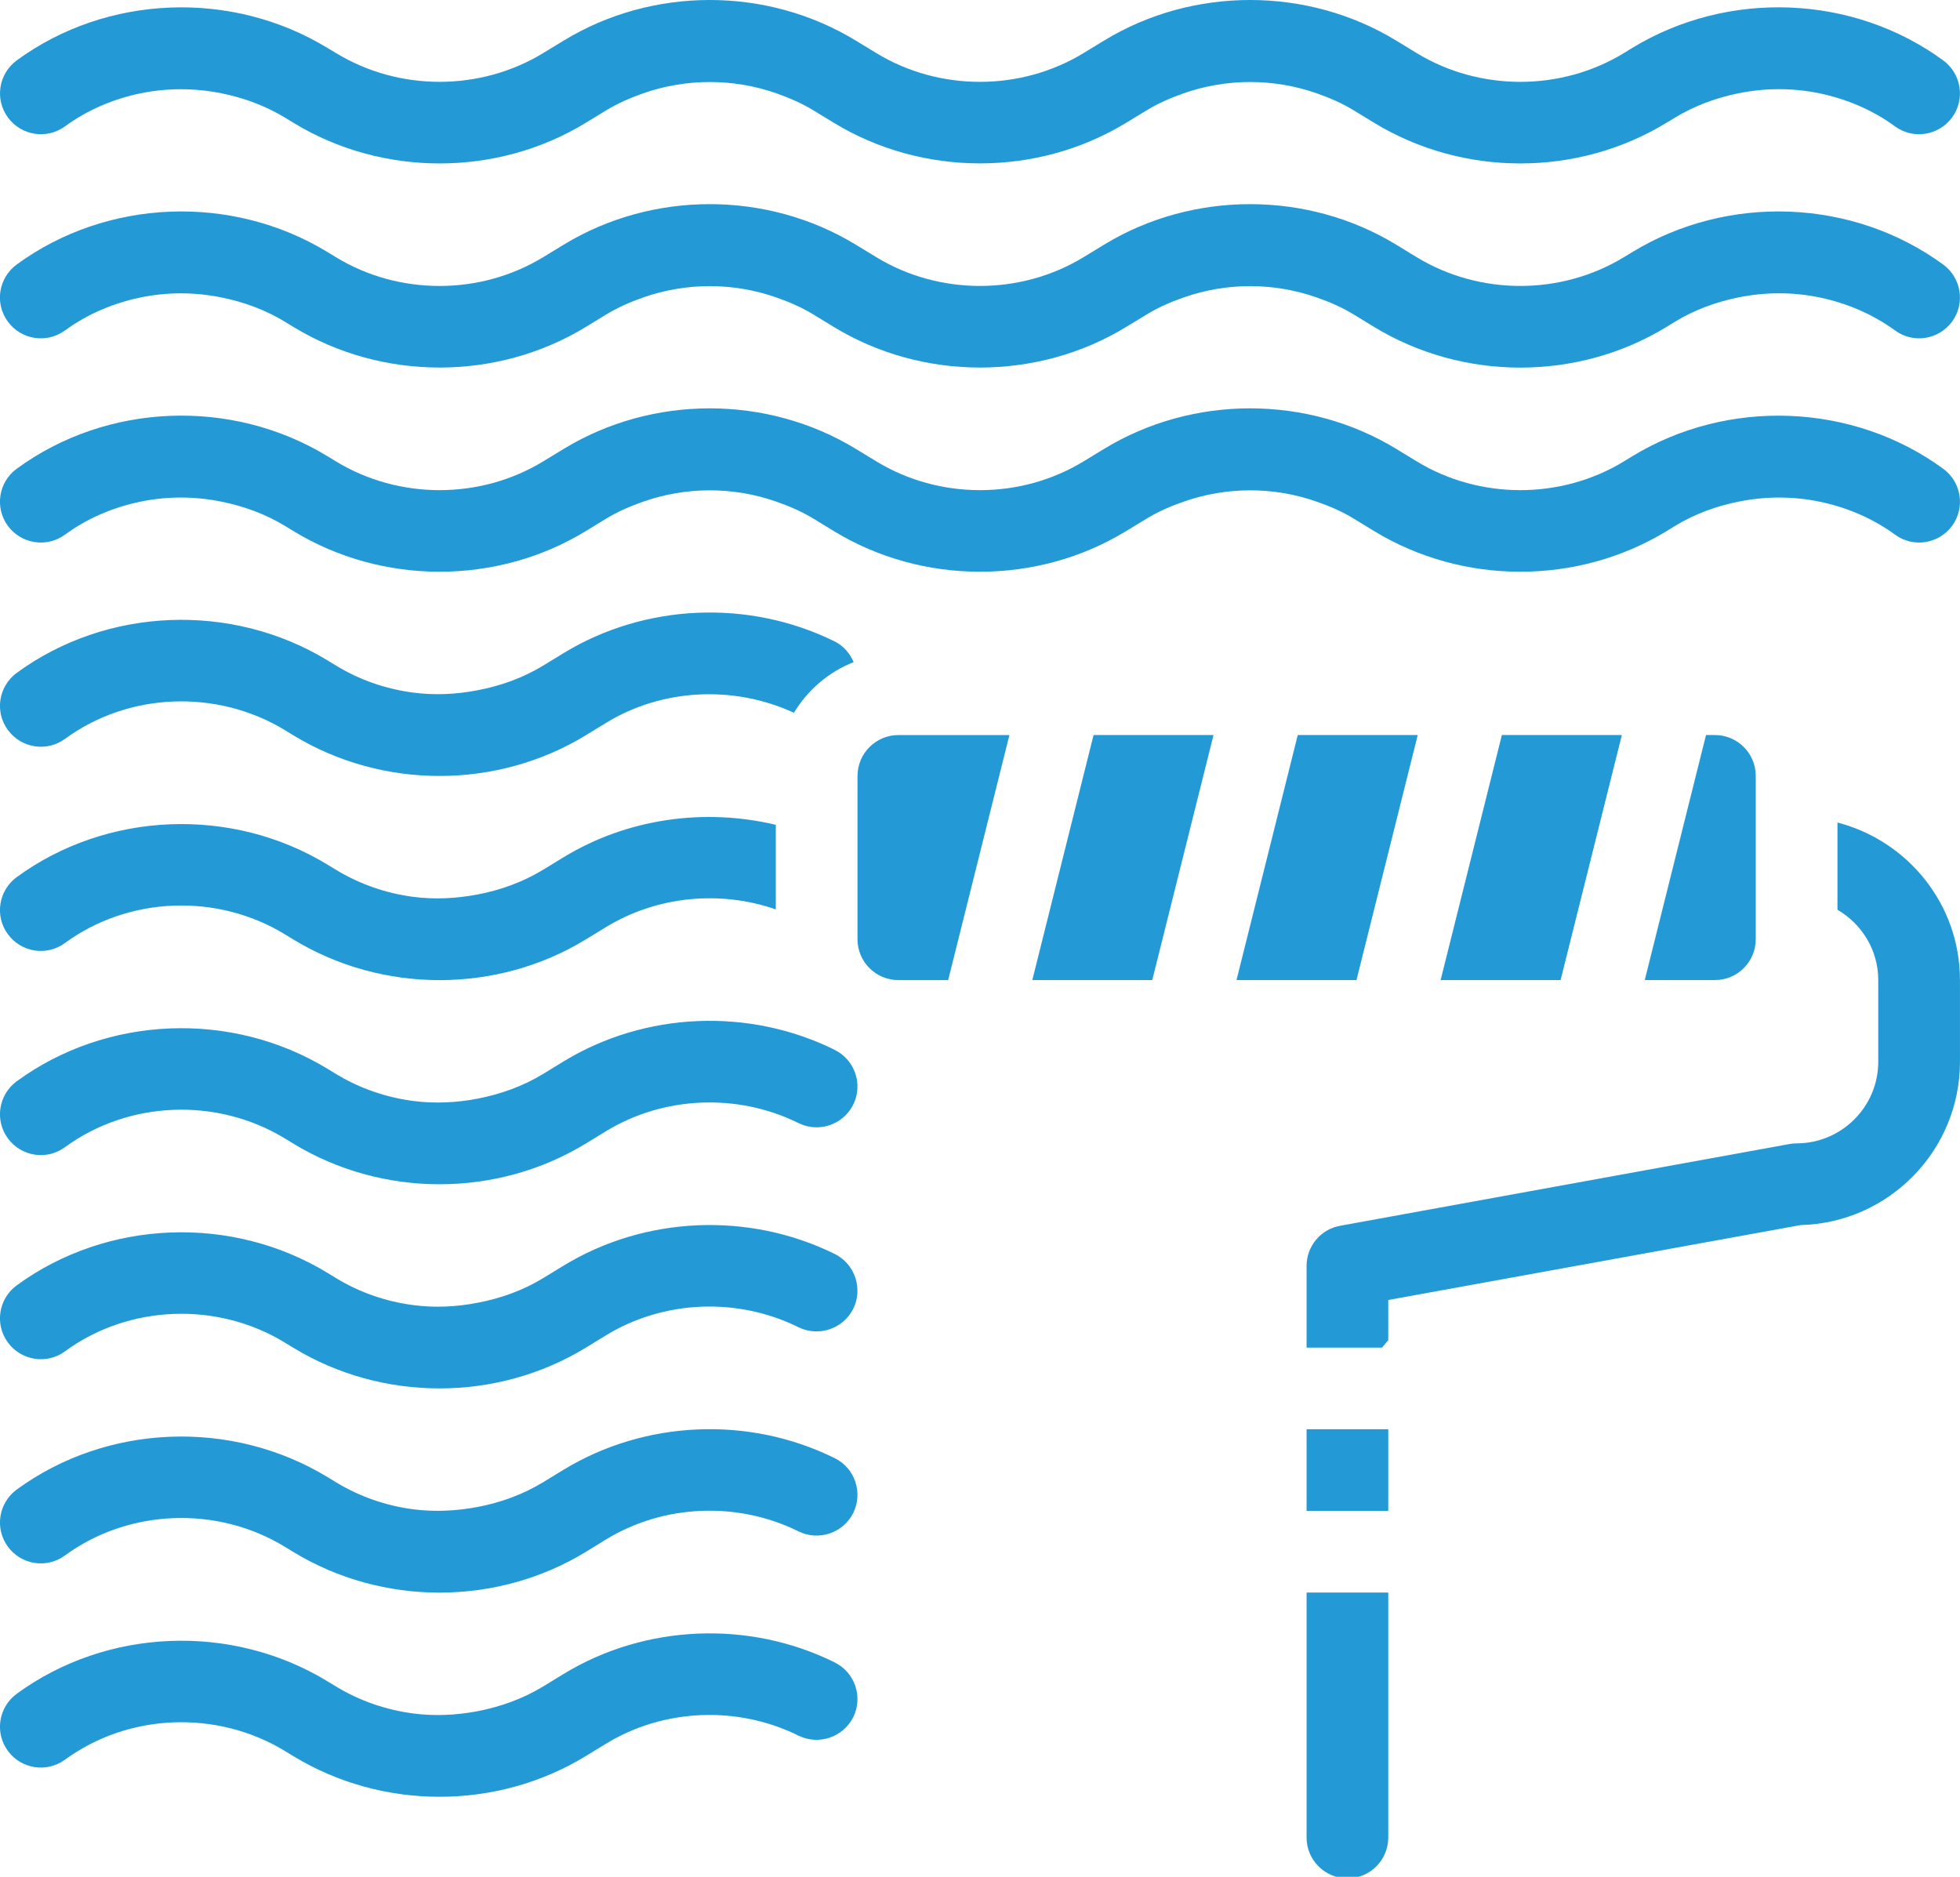
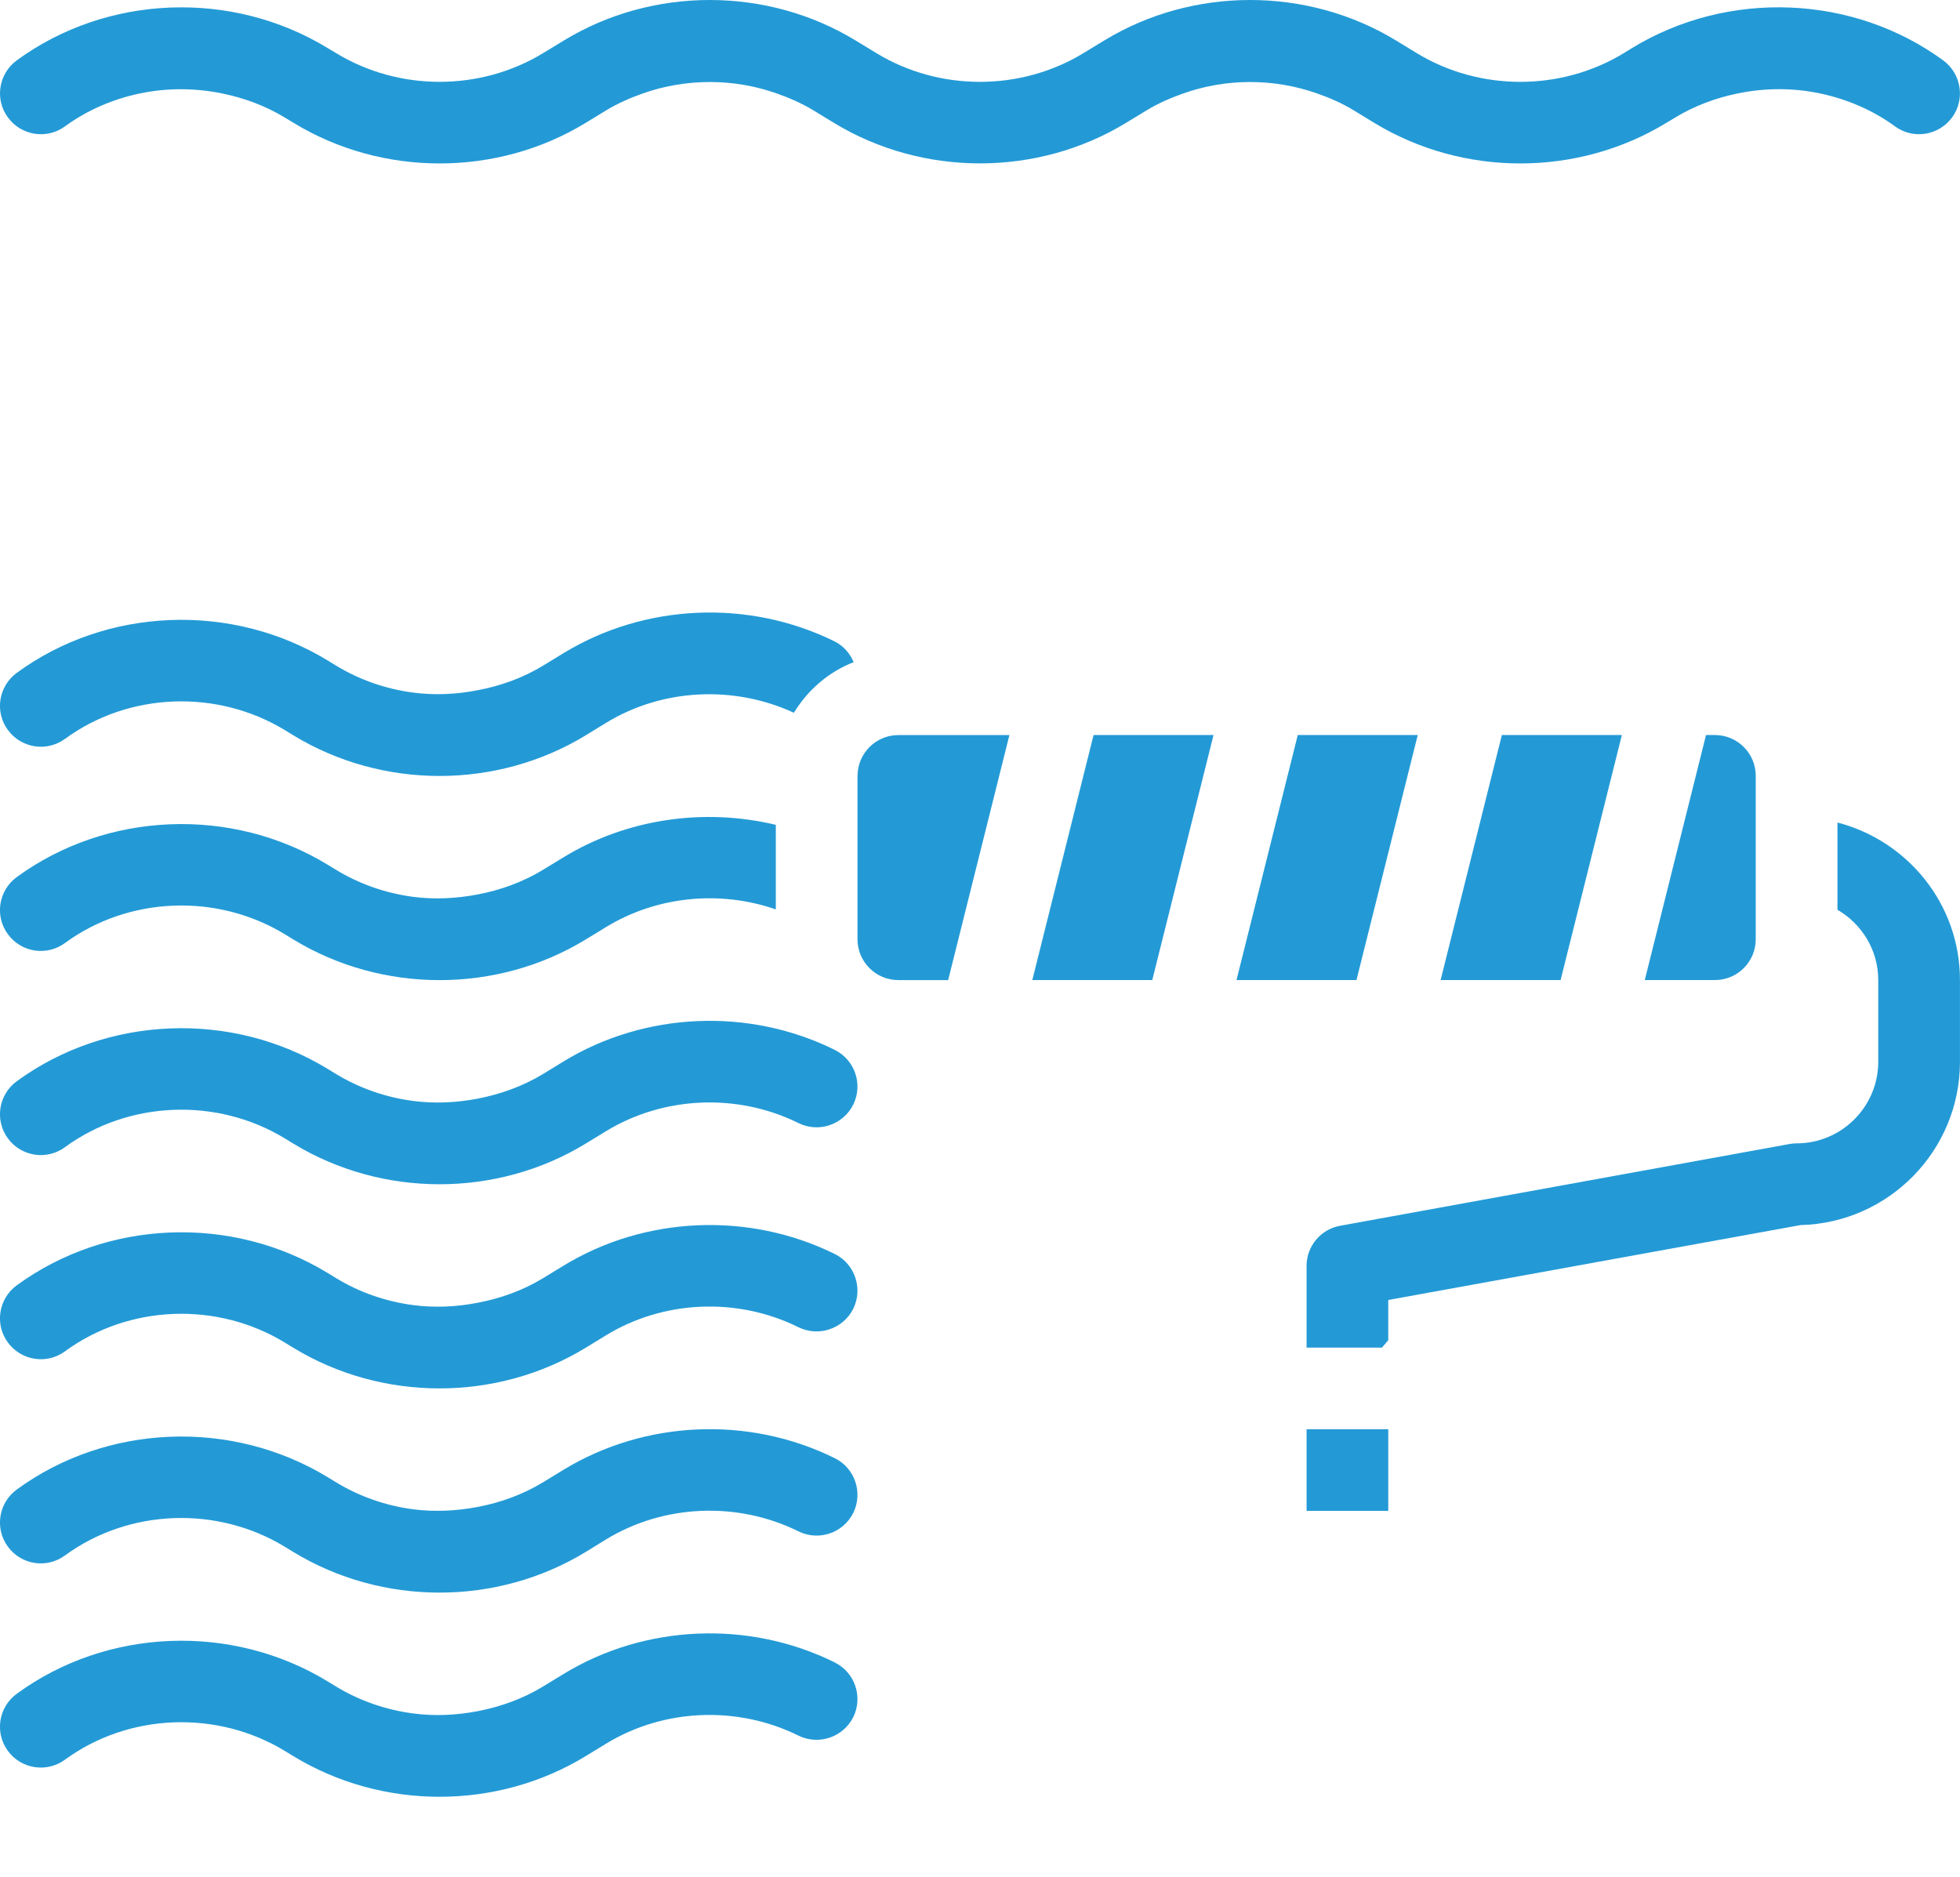
<svg xmlns="http://www.w3.org/2000/svg" id="Layer_2" data-name="Layer 2" viewBox="0 0 543.98 520.86">
  <defs>
    <style>
      .cls-1 {
        fill: #239ad6;
      }

      .cls-2 {
        clip-path: url(#clippath);
      }

      .cls-3 {
        fill: none;
      }
    </style>
    <clipPath id="clippath">
-       <rect class="cls-3" x="361.58" y="441.09" width="23.99" height="79.77" />
-     </clipPath>
+       </clipPath>
  </defs>
  <g id="Layer_1-2" data-name="Layer 1">
    <path class="cls-1" d="M18.04,205.06c17.65-12.95,42.21-13.91,61.09-2.39l2.29,1.4c12.34,7.51,26.44,11.28,40.57,11.28s28.25-3.77,40.57-11.28l5.65-3.46c15.6-9.54,35.42-10.5,52.13-2.8,3.84-6.32,9.61-11.32,16.59-14.05-1.04-2.39-2.75-4.47-5.24-5.73-23.83-11.78-52.69-10.55-75.29,3.24l-5.65,3.45c-5.63,3.43-11.81,5.63-18.16,6.83-5.91,1.16-12,1.45-17.99,.65-7.49-.99-14.78-3.48-21.37-7.51l-2.3-1.4c-26.61-16.2-61.29-14.85-86.3,3.46-5.04,3.72-6.16,10.79-2.44,15.84,3.7,5.04,10.77,6.18,15.84,2.46" />
    <path class="cls-1" d="M18.04,261.7c17.65-12.92,42.21-13.91,61.09-2.37l2.29,1.4c12.34,7.51,26.44,11.28,40.57,11.28s28.25-3.76,40.57-11.28l5.65-3.45c14.08-8.59,31.58-10.29,47.11-4.9v-23.47c-19.87-4.74-41.29-1.74-58.92,9.01l-5.65,3.45c-5.63,3.43-11.81,5.65-18.14,6.86-5.94,1.13-12,1.45-17.99,.66-7.49-.99-14.8-3.5-21.39-7.51l-2.3-1.4c-26.61-16.23-61.29-14.83-86.3,3.45-5.04,3.7-6.16,10.8-2.44,15.84,3.7,5.05,10.77,6.16,15.84,2.44" />
    <path class="cls-1" d="M399.84,271.99h33.29l17-68h-33.3l-17,68" />
    <path class="cls-1" d="M231.69,461.37c-23.83-11.81-52.69-10.58-75.29,3.21l-5.65,3.45c-5.63,3.43-11.81,5.63-18.14,6.86-5.94,1.13-12,1.43-17.99,.63-7.49-.99-14.8-3.48-21.39-7.49l-2.3-1.4c-26.61-16.23-61.29-14.85-86.3,3.45-5.04,3.7-6.16,10.77-2.44,15.84,3.7,5.04,10.77,6.13,15.84,2.44,17.65-12.92,42.21-13.9,61.09-2.39l2.29,1.4c12.34,7.51,26.44,11.28,40.57,11.28s28.25-3.76,40.57-11.28l5.65-3.45c16.01-9.78,36.49-10.62,53.41-2.24,5.6,2.75,12.41,.46,15.21-5.14,2.75-5.61,.46-12.39-5.14-15.16" />
    <path class="cls-1" d="M18.04,35.07c6.26-4.59,13.4-7.58,20.84-9.15,7.46-1.55,15.22-1.53,22.72,0,6.11,1.25,12.08,3.43,17.55,6.76l2.3,1.4c24.65,15.04,56.5,15.04,81.13,0l5.65-3.45c3.26-1.98,6.69-3.45,10.21-4.71,11.98-4.21,25.14-4.21,37.11,0,3.53,1.25,6.95,2.73,10.22,4.71l5.65,3.45c24.65,15.02,56.5,15.02,81.13,0l5.67-3.45c3.24-1.98,6.69-3.45,10.22-4.71,11.95-4.21,25.11-4.21,37.08,0,3.53,1.25,6.98,2.73,10.21,4.71l5.65,3.45c12.34,7.51,26.44,11.28,40.57,11.28s28.25-3.77,40.56-11.28l2.32-1.4c5.46-3.33,11.4-5.5,17.5-6.76,7.54-1.55,15.29-1.57,22.77,0,7.41,1.57,14.56,4.56,20.84,9.15,5.04,3.69,12.12,2.58,15.84-2.47,3.7-5.04,2.59-12.12-2.46-15.84-25.01-18.3-59.69-19.66-86.3-3.46l-2.32,1.43c-17.46,10.65-40.04,10.65-57.52,0l-5.65-3.45c-24.65-15.04-56.51-15.04-81.13,0l-5.67,3.45c-17.46,10.65-40.06,10.65-57.52,0l-5.67-3.45c-24.63-15.04-56.48-15.04-81.11,0l-5.67,3.45c-17.48,10.65-40.06,10.65-57.54-.03l-2.3-1.37C64.33-2.89,29.65-1.54,4.64,16.76-.4,20.48-1.52,27.56,2.2,32.6c3.7,5.05,10.77,6.16,15.84,2.47" />
    <path class="cls-1" d="M231.69,404.69c-23.83-11.81-52.69-10.55-75.29,3.21l-5.65,3.45c-5.63,3.43-11.81,5.65-18.14,6.86-5.94,1.13-12,1.42-17.99,.65-7.49-.99-14.8-3.5-21.39-7.51l-2.3-1.4c-26.61-16.2-61.29-14.85-86.3,3.45-5.04,3.7-6.16,10.77-2.44,15.84,3.7,5.05,10.77,6.16,15.84,2.44,17.65-12.92,42.21-13.91,61.09-2.37l2.29,1.4c12.34,7.51,26.44,11.28,40.57,11.28s28.25-3.77,40.57-11.28l5.65-3.48c16.01-9.76,36.49-10.62,53.41-2.24,5.6,2.77,12.41,.48,15.21-5.12,2.75-5.63,.46-12.42-5.14-15.19" />
    <path class="cls-1" d="M473.49,203.99l-17,68h19.48c6.25,0,11.32-5.07,11.32-11.33v-45.35c0-6.23-5.07-11.32-11.32-11.32h-2.49" />
-     <path class="cls-1" d="M18.04,148.38c6.26-4.59,13.4-7.58,20.82-9.13,7.49-1.57,15.24-1.55,22.74,0,6.11,1.25,12.08,3.4,17.55,6.74l2.3,1.4c24.65,15.04,56.5,15.04,81.13,0l5.65-3.45c3.26-1.98,6.69-3.46,10.21-4.69,11.98-4.23,25.14-4.23,37.11,0,3.53,1.23,6.95,2.7,10.22,4.69l5.65,3.45c24.65,15.04,56.5,15.04,81.13,0l5.67-3.45c3.24-1.98,6.69-3.46,10.22-4.69,11.95-4.23,25.11-4.23,37.08,0,3.53,1.23,6.98,2.7,10.21,4.69l5.65,3.45c12.34,7.51,26.44,11.28,40.57,11.28s28.25-3.76,40.56-11.25l2.32-1.43c5.46-3.33,11.42-5.51,17.53-6.74,7.53-1.55,15.26-1.57,22.75,0,7.41,1.55,14.56,4.54,20.84,9.13,5.04,3.72,12.12,2.58,15.84-2.44,3.7-5.07,2.59-12.15-2.46-15.84-25.01-18.3-59.69-19.68-86.3-3.48l-2.32,1.42c-17.46,10.65-40.04,10.65-57.52,0l-5.65-3.45c-24.65-15.02-56.51-15.02-81.13,0l-5.67,3.45c-17.46,10.65-40.06,10.65-57.52,0l-5.67-3.45c-24.63-15.02-56.48-15.02-81.11,0l-5.67,3.45c-17.48,10.65-40.06,10.65-57.54,0l-2.3-1.4c-26.61-16.23-61.29-14.87-86.3,3.46-5.04,3.69-6.16,10.77-2.44,15.84,3.7,5.02,10.77,6.15,15.84,2.44" />
-     <path class="cls-1" d="M18.04,91.71c6.26-4.57,13.4-7.58,20.84-9.13,7.46-1.57,15.22-1.55,22.72,0,6.11,1.25,12.08,3.4,17.55,6.76l2.3,1.4c24.65,15.02,56.5,15.02,81.13,0l5.65-3.45c3.26-1.98,6.69-3.48,10.21-4.71,11.98-4.23,25.14-4.23,37.11,0,3.53,1.23,6.95,2.73,10.22,4.71l5.65,3.45c24.65,15.02,56.5,15.02,81.13,0l5.67-3.45c3.24-1.98,6.69-3.48,10.22-4.71,11.95-4.23,25.11-4.23,37.08,0,3.53,1.23,6.98,2.73,10.21,4.71l5.65,3.45c12.34,7.51,26.44,11.28,40.57,11.28s28.25-3.76,40.56-11.28l2.32-1.43c5.46-3.33,11.4-5.48,17.5-6.74,7.54-1.55,15.29-1.57,22.77,0,7.41,1.55,14.56,4.57,20.84,9.13,5.04,3.72,12.12,2.6,15.84-2.44,3.7-5.04,2.59-12.14-2.46-15.84-25.01-18.3-59.69-19.68-86.3-3.45l-2.32,1.4c-17.46,10.65-40.04,10.65-57.52,0l-5.65-3.45c-24.65-15.02-56.51-15.02-81.13,0l-5.67,3.45c-17.46,10.65-40.06,10.65-57.52,0l-5.67-3.45c-24.63-15.02-56.48-15.02-81.11,0l-5.67,3.45c-17.48,10.65-40.06,10.67-57.54,0l-2.3-1.4c-26.61-16.23-61.29-14.85-86.3,3.45-5.04,3.7-6.16,10.8-2.44,15.84,3.7,5.04,10.77,6.16,15.84,2.44" />
    <g class="cls-2">
      <path class="cls-1" d="M362.63,509.97c0,6.25,5.09,11.32,11.35,11.32s11.32-5.07,11.32-11.32v-68h-22.67v68" />
    </g>
    <path class="cls-1" d="M362.63,396.65v22.65h22.67v-22.65h-22.67" />
    <path class="cls-1" d="M509.97,228.26v24.22c6.74,3.94,11.32,11.16,11.32,19.51v22.67c0,12.48-10.16,22.65-22.67,22.65-.65,0-1.33,.07-2,.19l-77.13,14.03-47.54,8.65c-5.38,.96-9.32,5.65-9.32,11.13v22.68h20.93l1.74-2.05v-11.16l11.16-2.03,103.27-18.76c24.49-.6,44.24-20.69,44.24-45.32v-22.67c0-21.06-14.49-38.66-34-43.73" />
    <path class="cls-1" d="M393.47,203.99h-33.29l-17,68h33.3l17-68" />
    <path class="cls-1" d="M231.69,348.02c-23.83-11.78-52.69-10.55-75.29,3.24l-5.65,3.45c-5.63,3.43-11.81,5.63-18.14,6.83-5.94,1.16-12,1.45-17.99,.65-7.49-.99-14.8-3.48-21.39-7.51l-2.3-1.4c-26.61-16.23-61.29-14.85-86.3,3.45-5.04,3.7-6.16,10.79-2.44,15.84,3.7,5.04,10.77,6.18,15.84,2.46,17.65-12.94,42.21-13.94,61.09-2.39l2.29,1.4c12.34,7.51,26.44,11.28,40.57,11.28s28.25-3.77,40.57-11.28l5.65-3.46c16.01-9.78,36.49-10.62,53.41-2.24,5.6,2.75,12.41,.46,15.21-5.14,2.75-5.6,.46-12.41-5.14-15.19" />
    <path class="cls-1" d="M231.69,291.37c-23.83-11.81-52.69-10.57-75.29,3.21l-5.65,3.46c-5.63,3.43-11.81,5.62-18.16,6.86-5.91,1.13-12,1.43-17.99,.63-7.49-.99-14.78-3.48-21.37-7.49l-2.3-1.4c-26.61-16.23-61.29-14.85-86.3,3.45-5.04,3.7-6.16,10.77-2.44,15.84,3.7,5.04,10.77,6.16,15.84,2.44,17.65-12.92,42.21-13.91,61.09-2.39l2.29,1.4c12.34,7.51,26.44,11.28,40.57,11.28s28.25-3.76,40.57-11.28l5.65-3.45c16.01-9.76,36.49-10.62,53.41-2.25,5.6,2.78,12.41,.48,15.21-5.14,2.75-5.6,.46-12.38-5.14-15.16" />
    <path class="cls-1" d="M286.5,271.99h33.3l17-68h-33.29l-17,68" />
    <path class="cls-1" d="M237.99,215.32v45.35c0,6.26,5.09,11.33,11.32,11.33h13.84l17-68h-30.83c-6.23,0-11.32,5.09-11.32,11.32" />
  </g>
</svg>